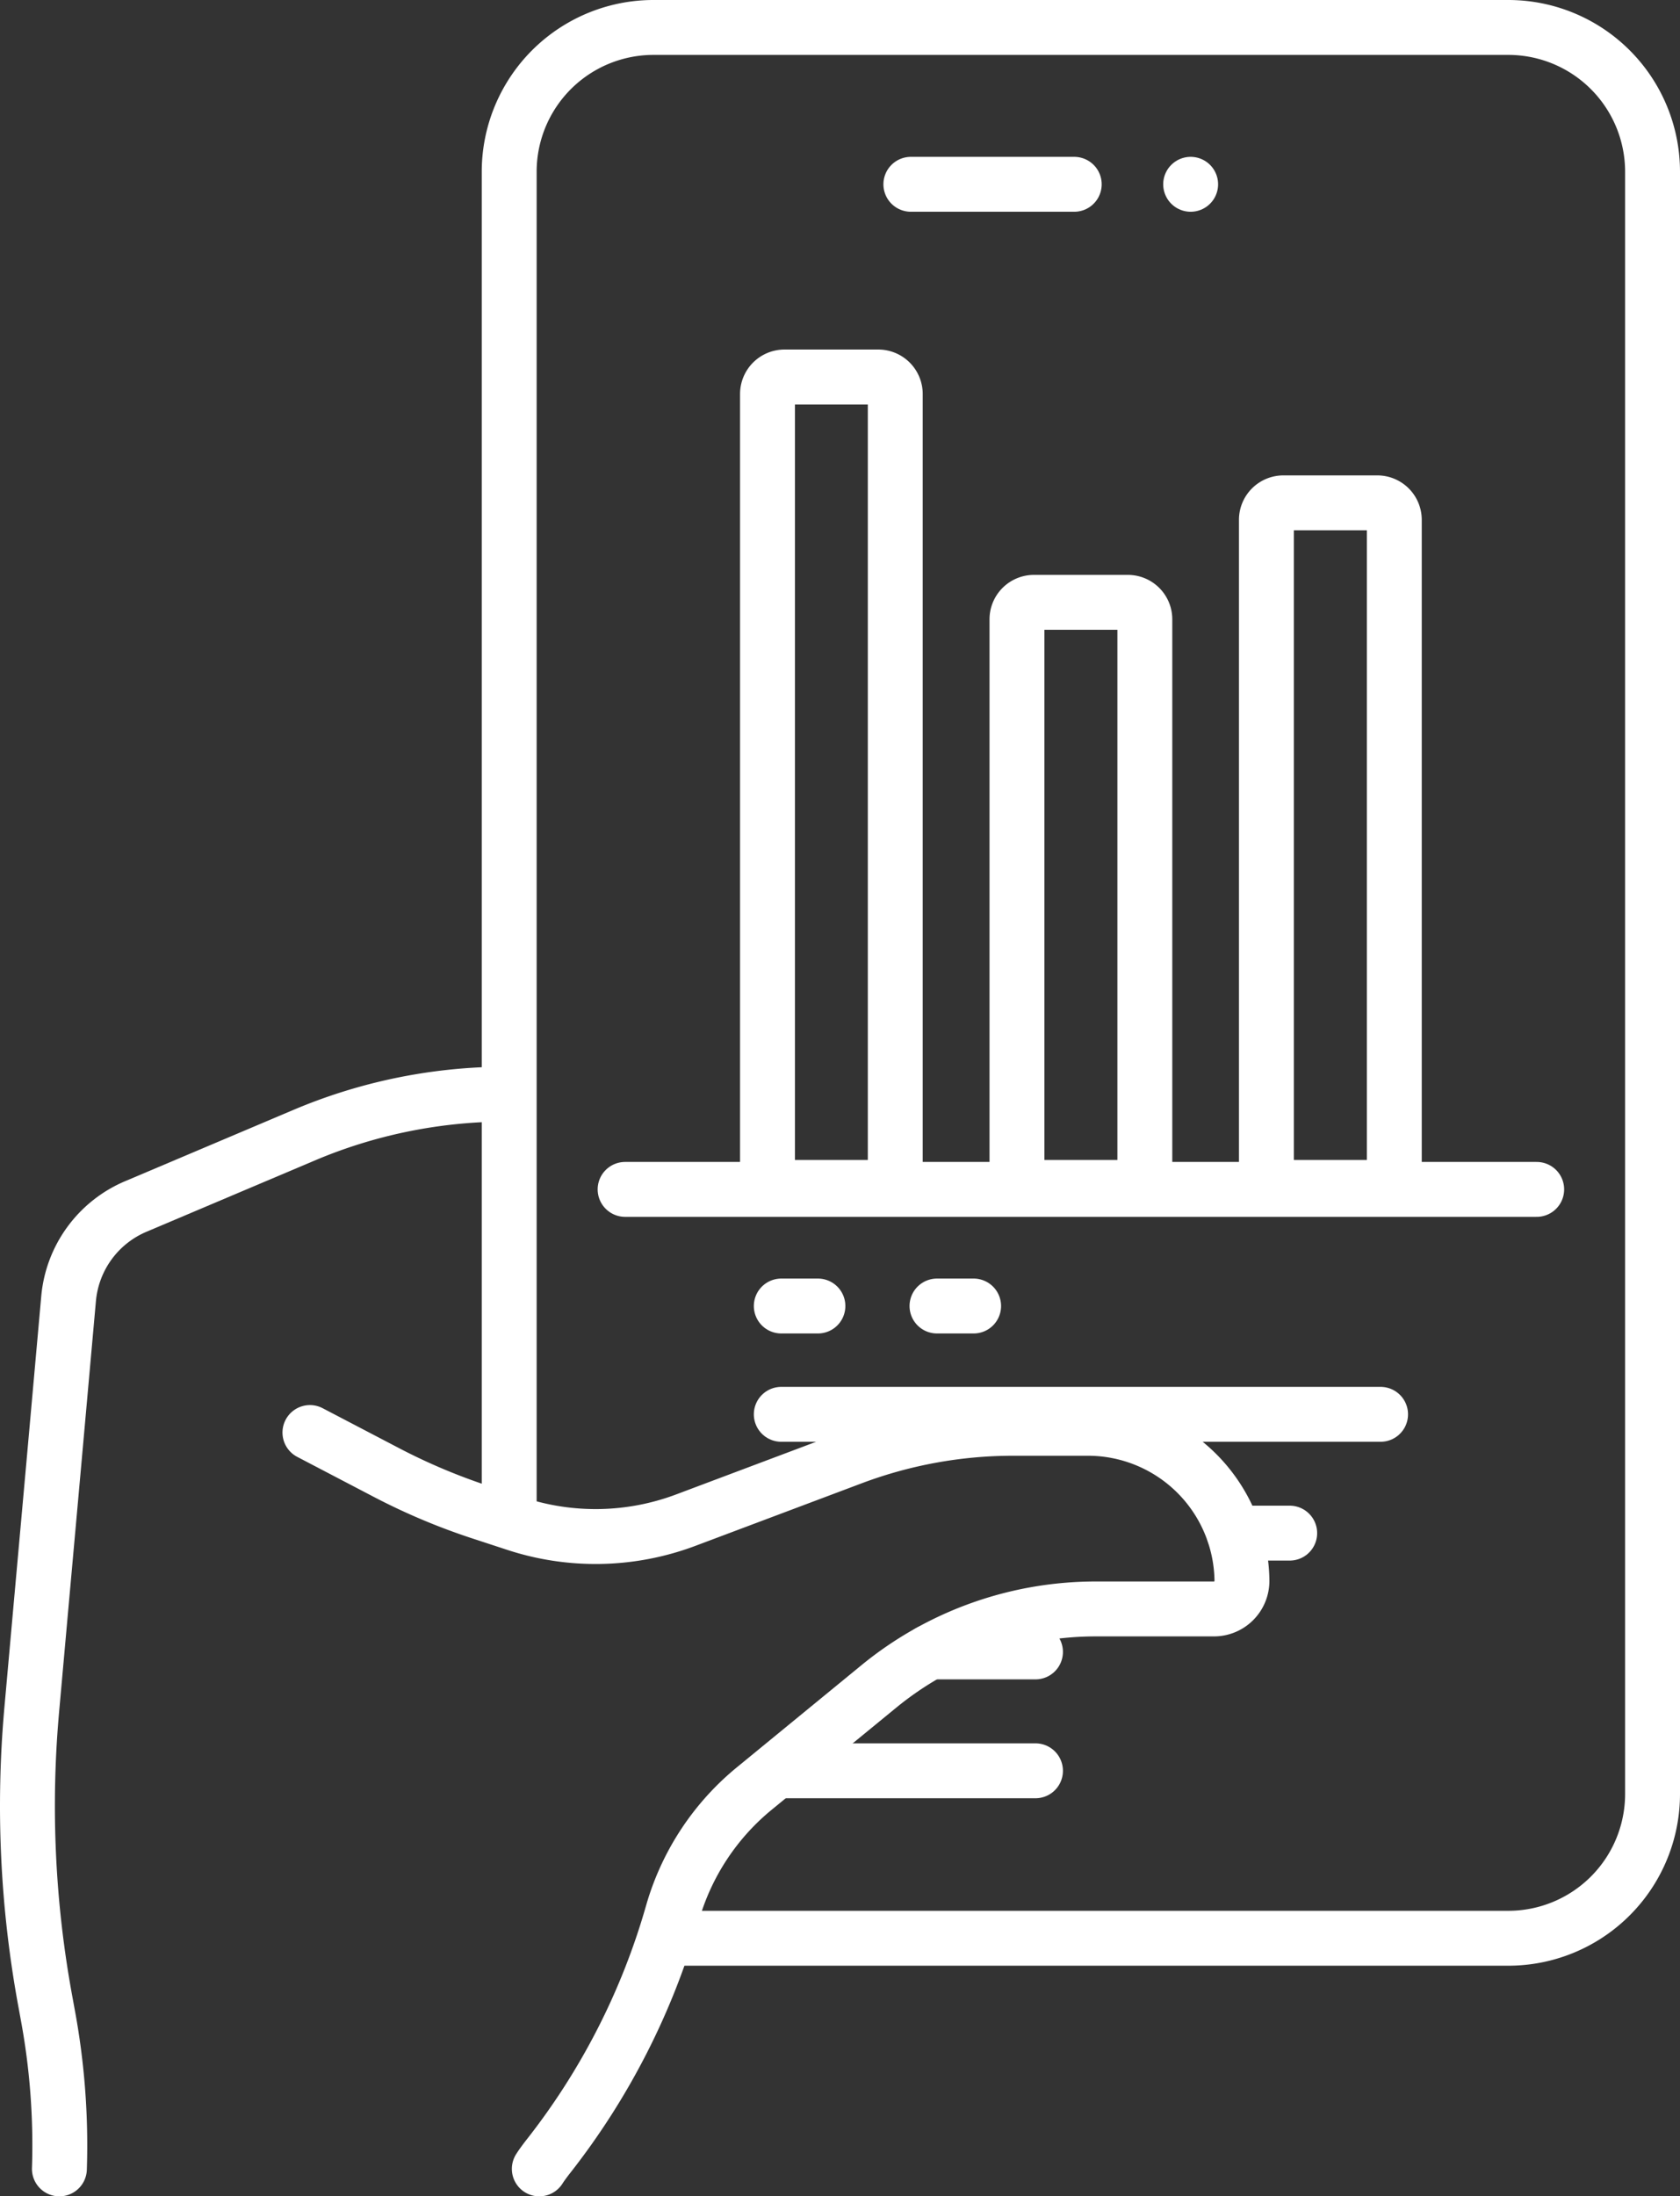
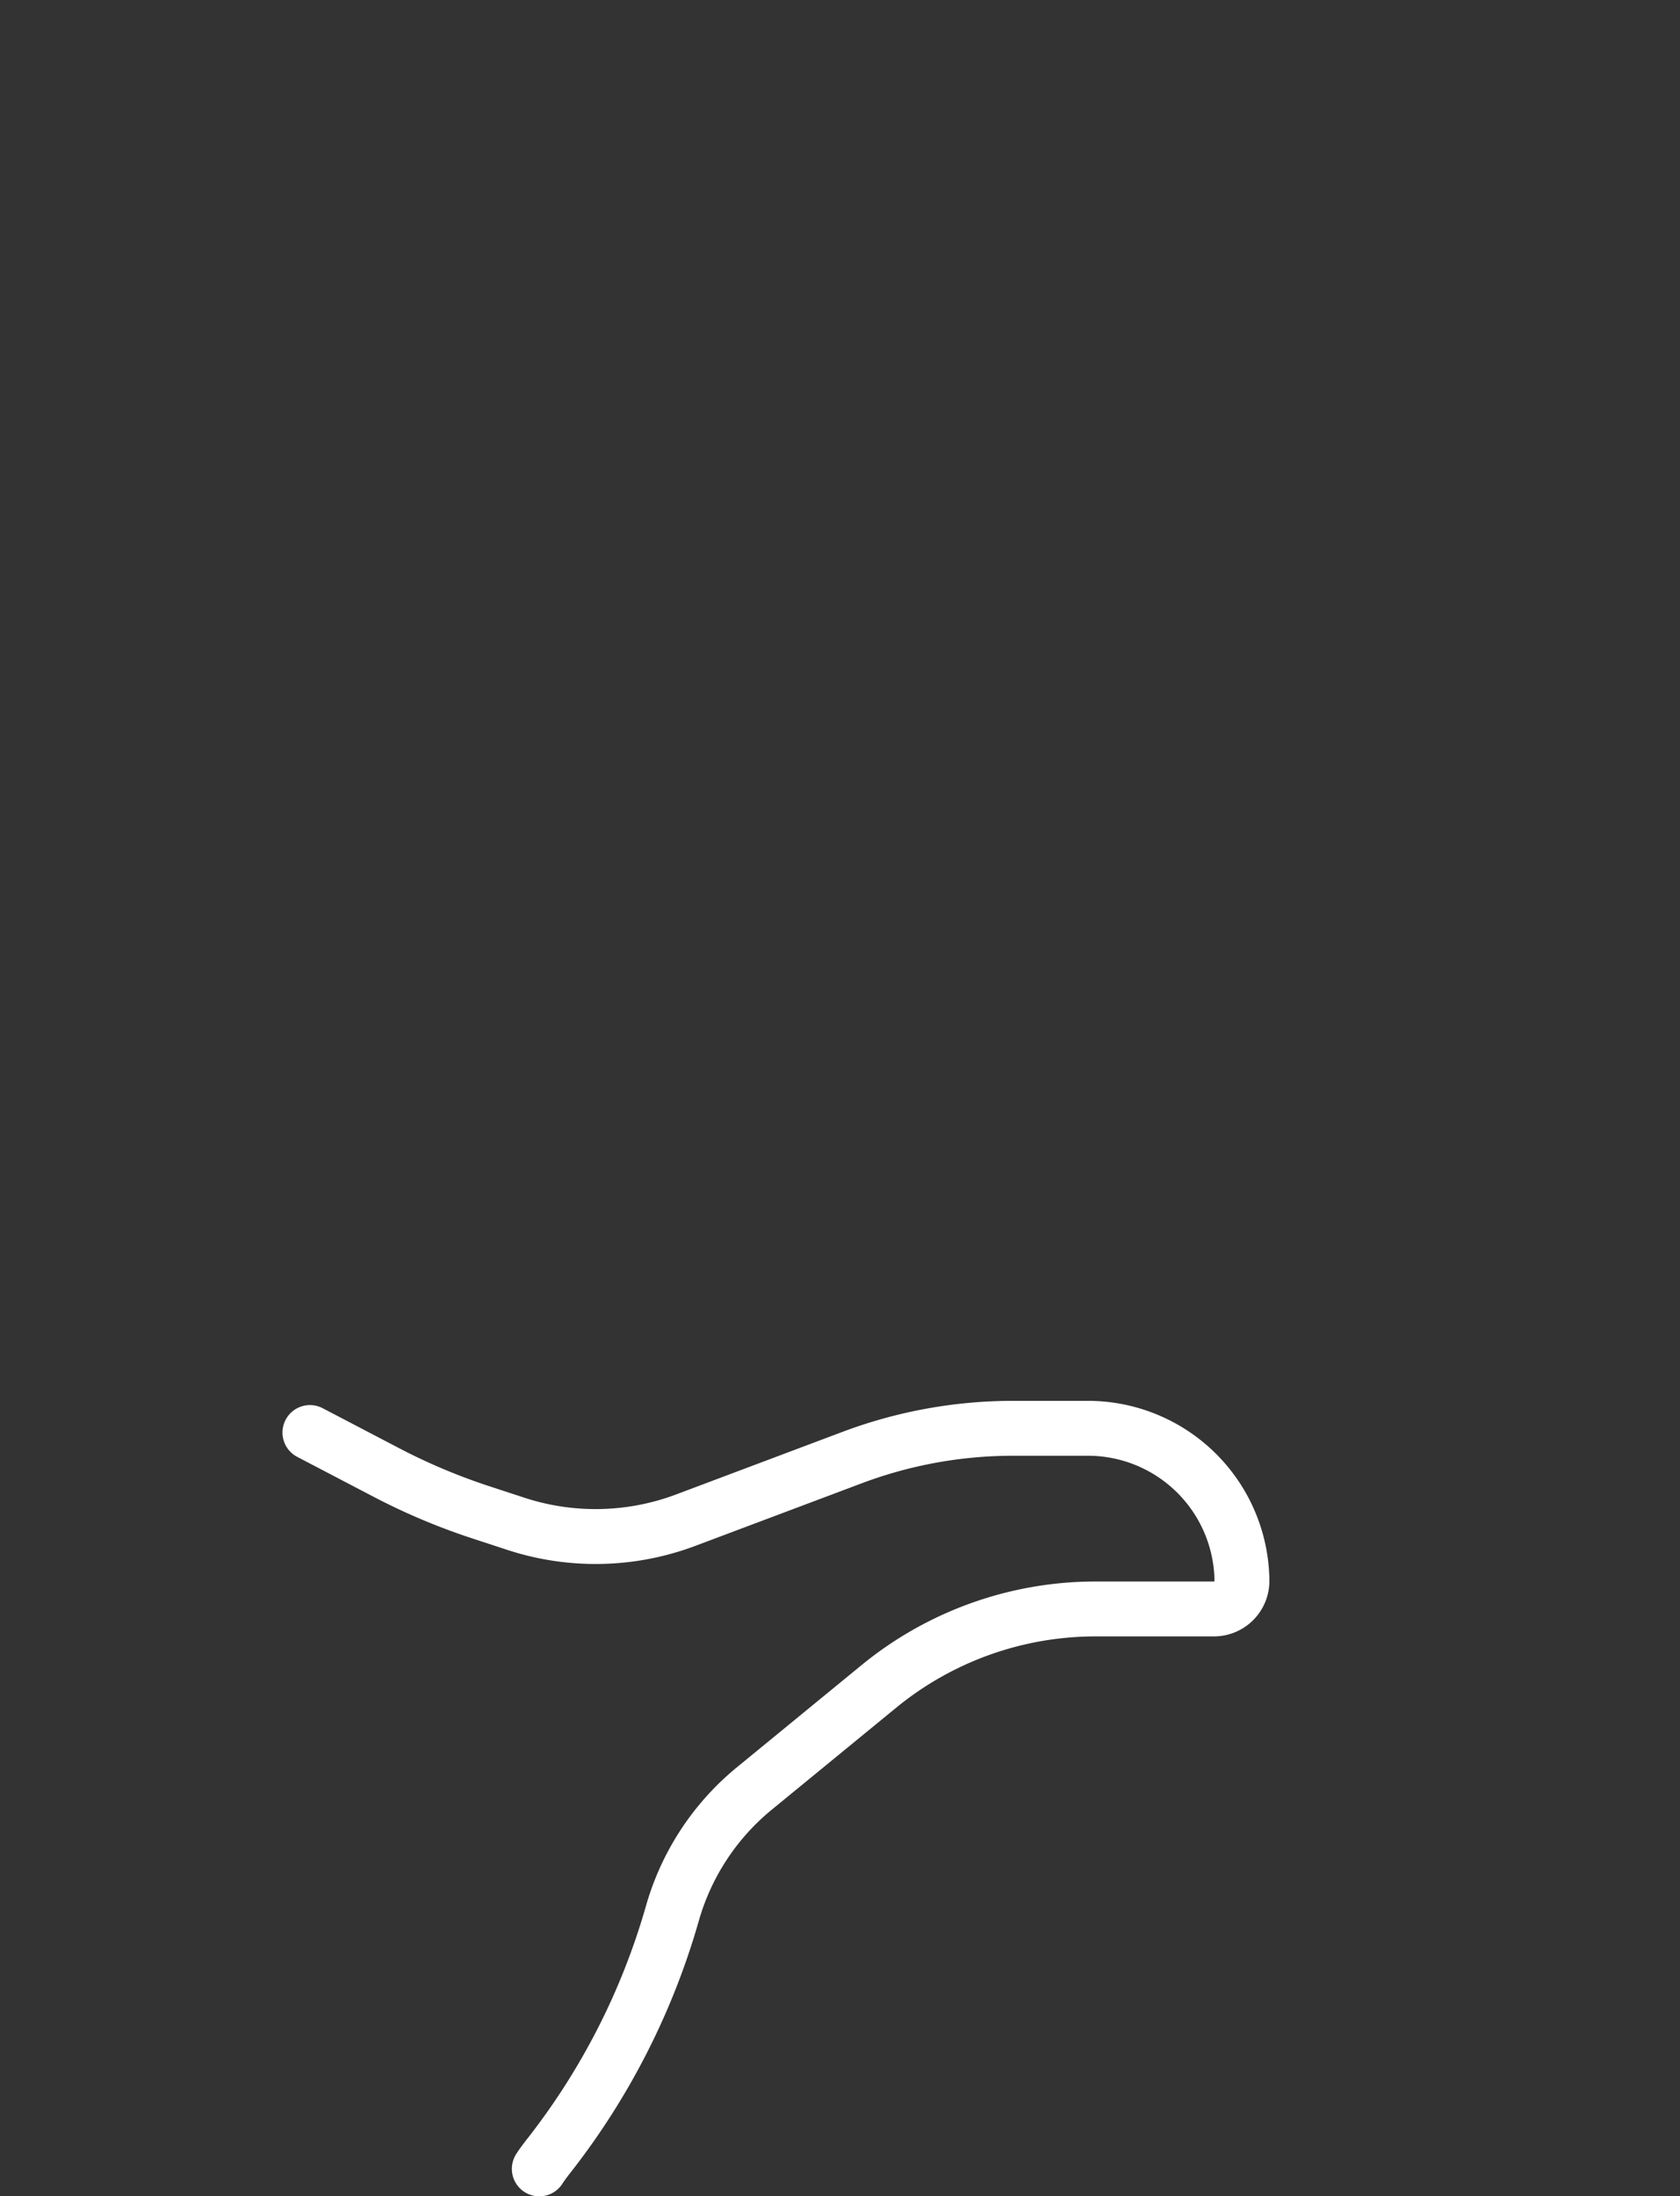
<svg xmlns="http://www.w3.org/2000/svg" viewBox="0 0 61.209 80">
  <rect x="0" y="0" width="61.209" height="80" fill="#333333" stroke="none" />
  <defs>
    <style>.cls-1{fill:none;stroke:#fff;stroke-linecap:round;stroke-linejoin:round;stroke-width:2px;}</style>
  </defs>
  <g id="Layer_2" data-name="Layer 2">
    <g id="Layer_1-2" data-name="Layer 1">
-       <path class="cls-1" d="M2.164,79a25.986,25.986,0,0,0-.428-5.637l-.069-.379a39.263,39.263,0,0,1-.51-10.712l.324-3.618.492-5.472L2.5,47.29a4.036,4.036,0,0,1,2.465-3.352l6.14-2.6a18.867,18.867,0,0,1,7.072-1.482m.375,15.015V6.251A5.257,5.257,0,0,1,23.816,1H54.947a5.257,5.257,0,0,1,5.262,5.251V65.345A5.257,5.257,0,0,1,54.947,70.6H24.712" />
-       <path class="cls-1" d="M33.186,6.713h5.953m4.241,0h0" />
      <path class="cls-1" d="M11.292,52.179l2.788,1.457a22.626,22.626,0,0,0,3.425,1.445l1.276.418a9.333,9.333,0,0,0,6.2-.127l6.066-2.281a16.66,16.66,0,0,1,5.873-1.066h2.671a5.614,5.614,0,0,1,5.658,5.568h0a1.021,1.021,0,0,1-1.029,1.012H39.932a12.466,12.466,0,0,0-7.9,2.812L27.489,65.14A9.1,9.1,0,0,0,24.5,69.686h0a25.779,25.779,0,0,1-4.518,8.854h0c-.071.09-.14.181-.206.274-.045.06-.086.122-.127.186" />
-       <path class="cls-1" d="M55.988,43.323H22.775m5.69,4.248H29.8m4.338,0h1.335m-7.008,3.945H50.3M44.96,55.843h2.029M33.875,60.17h3.852M28.465,64.5h9.262" />
-       <path class="cls-1" d="M32.622,43.251H27.963v-28.9a.619.619,0,0,1,.619-.619H32a.618.618,0,0,1,.618.619h0v28.9Zm9.089,0H37.052V22.559a.619.619,0,0,1,.618-.619h3.422a.619.619,0,0,1,.619.619h0V43.251Zm9.089,0H46.14V18.934a.619.619,0,0,1,.619-.618h3.422a.619.619,0,0,1,.619.618h0V43.251Z" />
    </g>
  </g>
</svg>